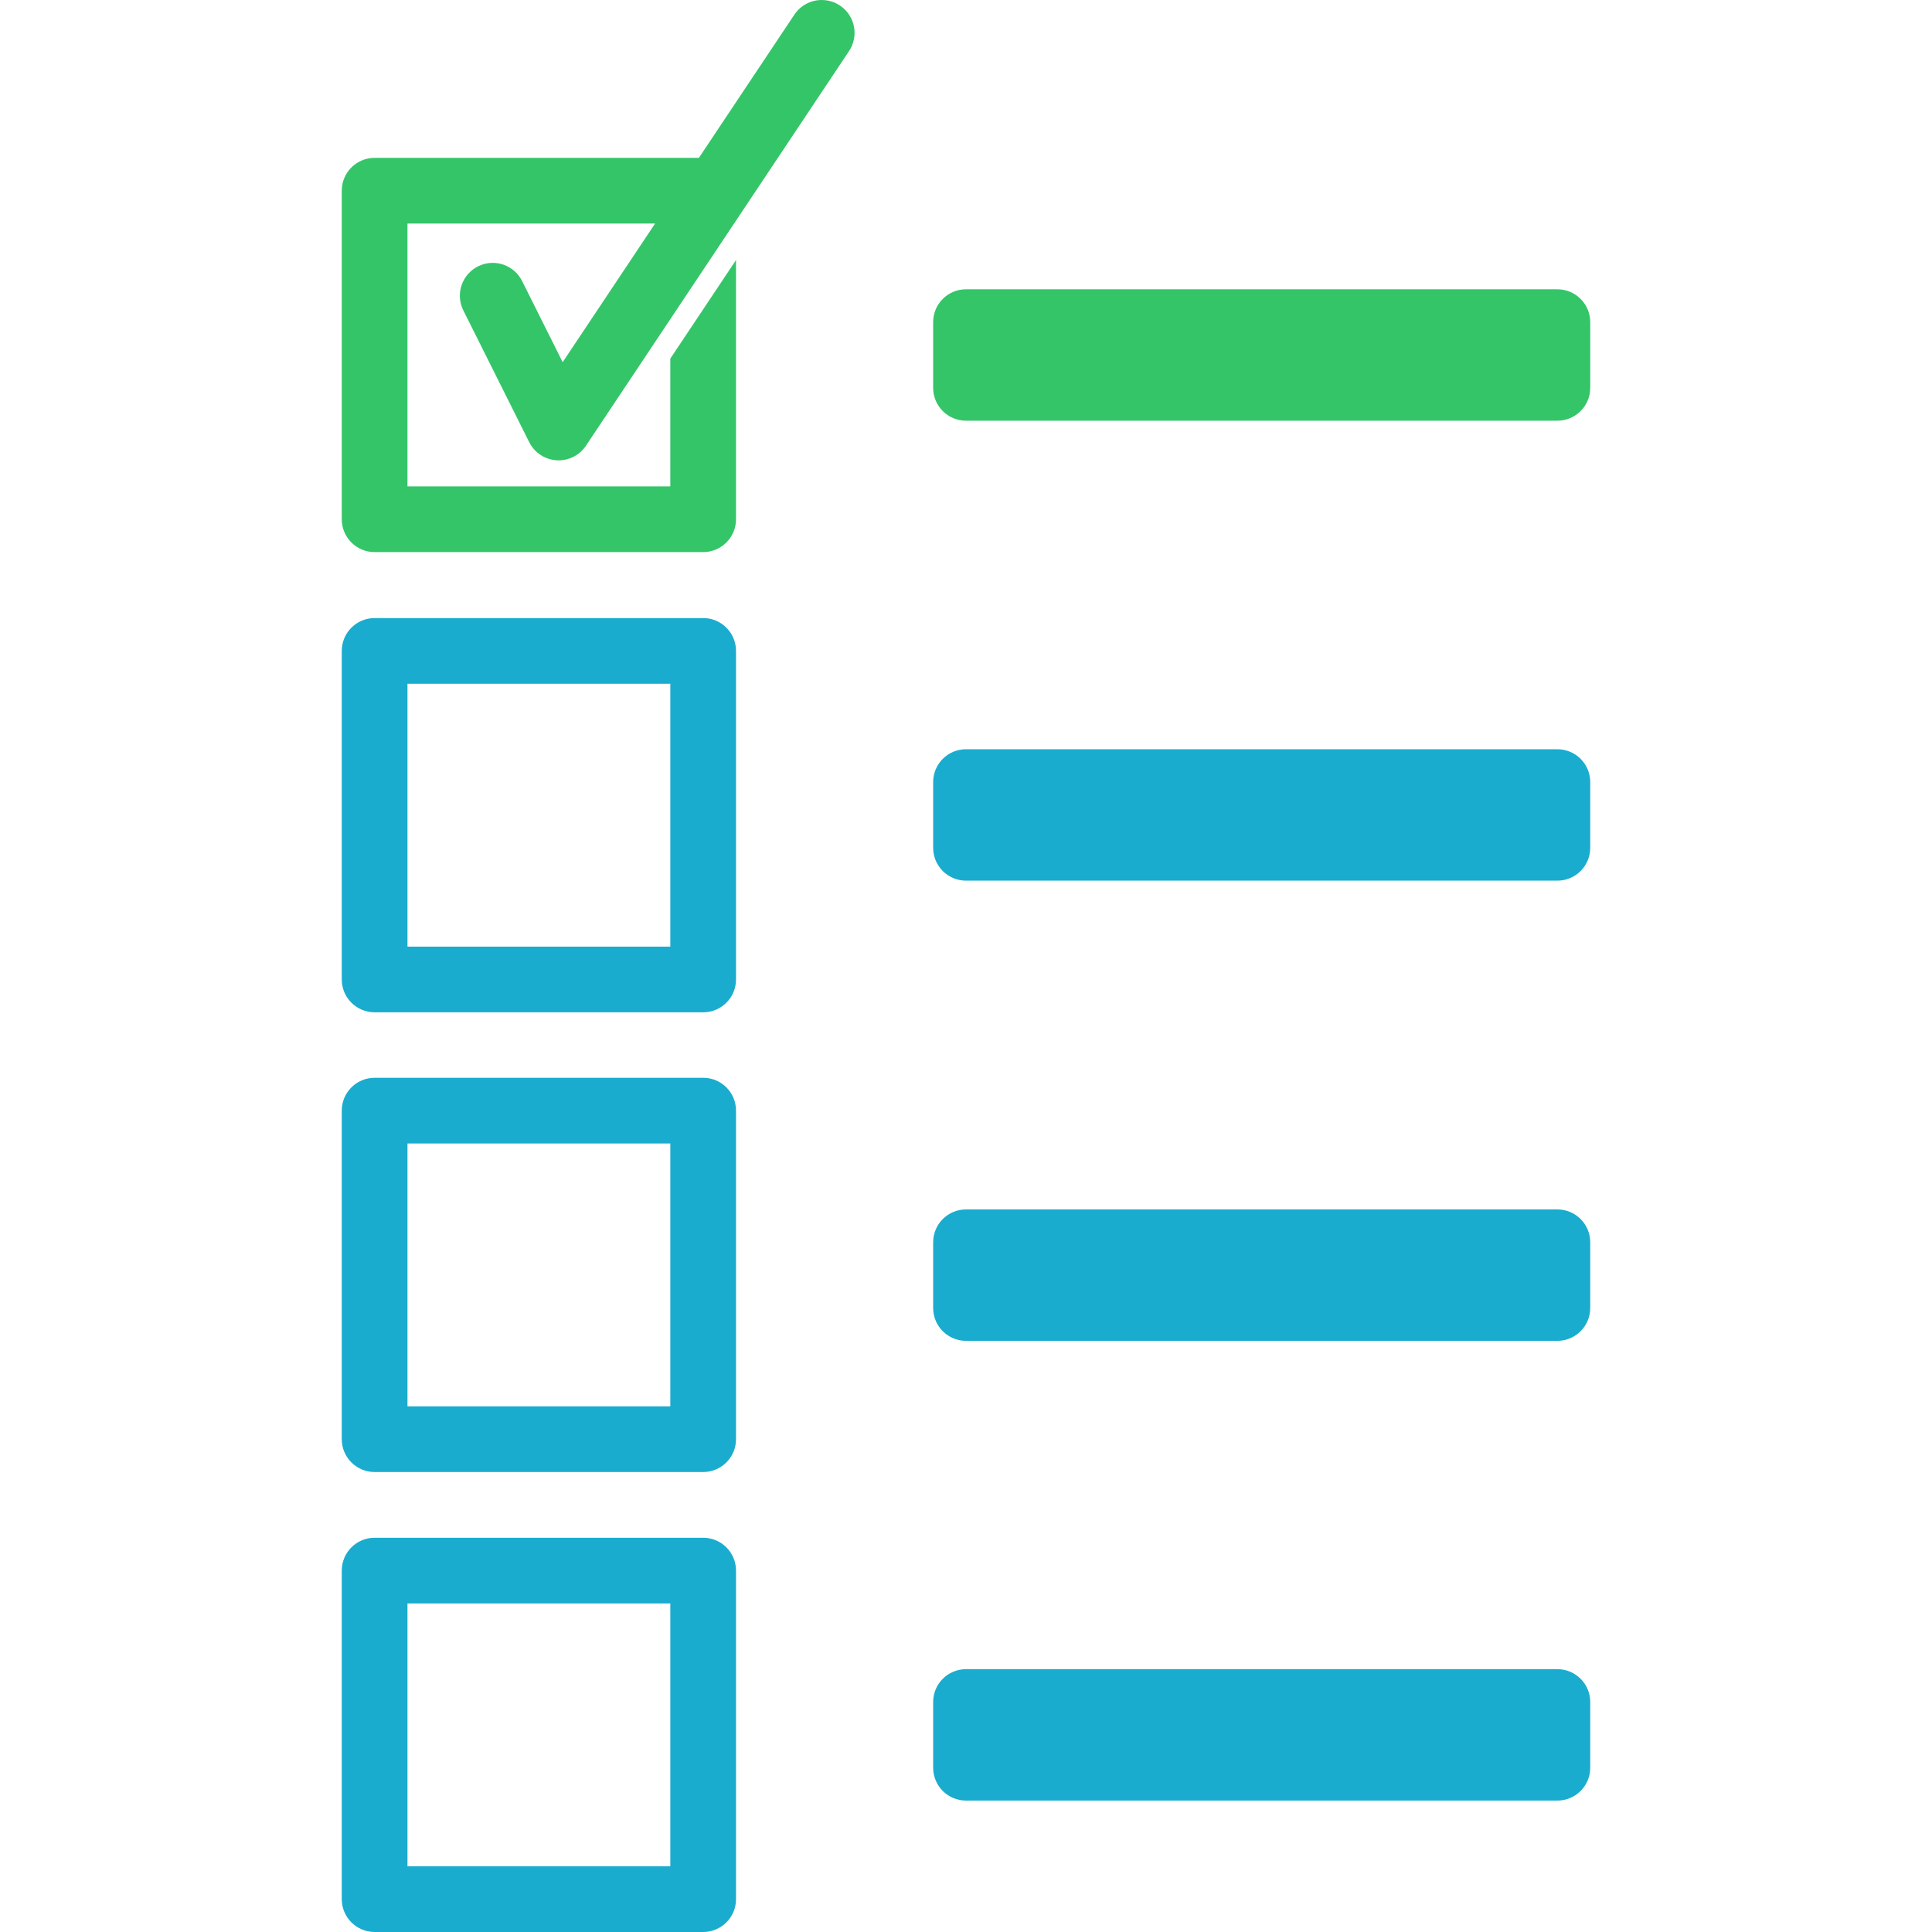
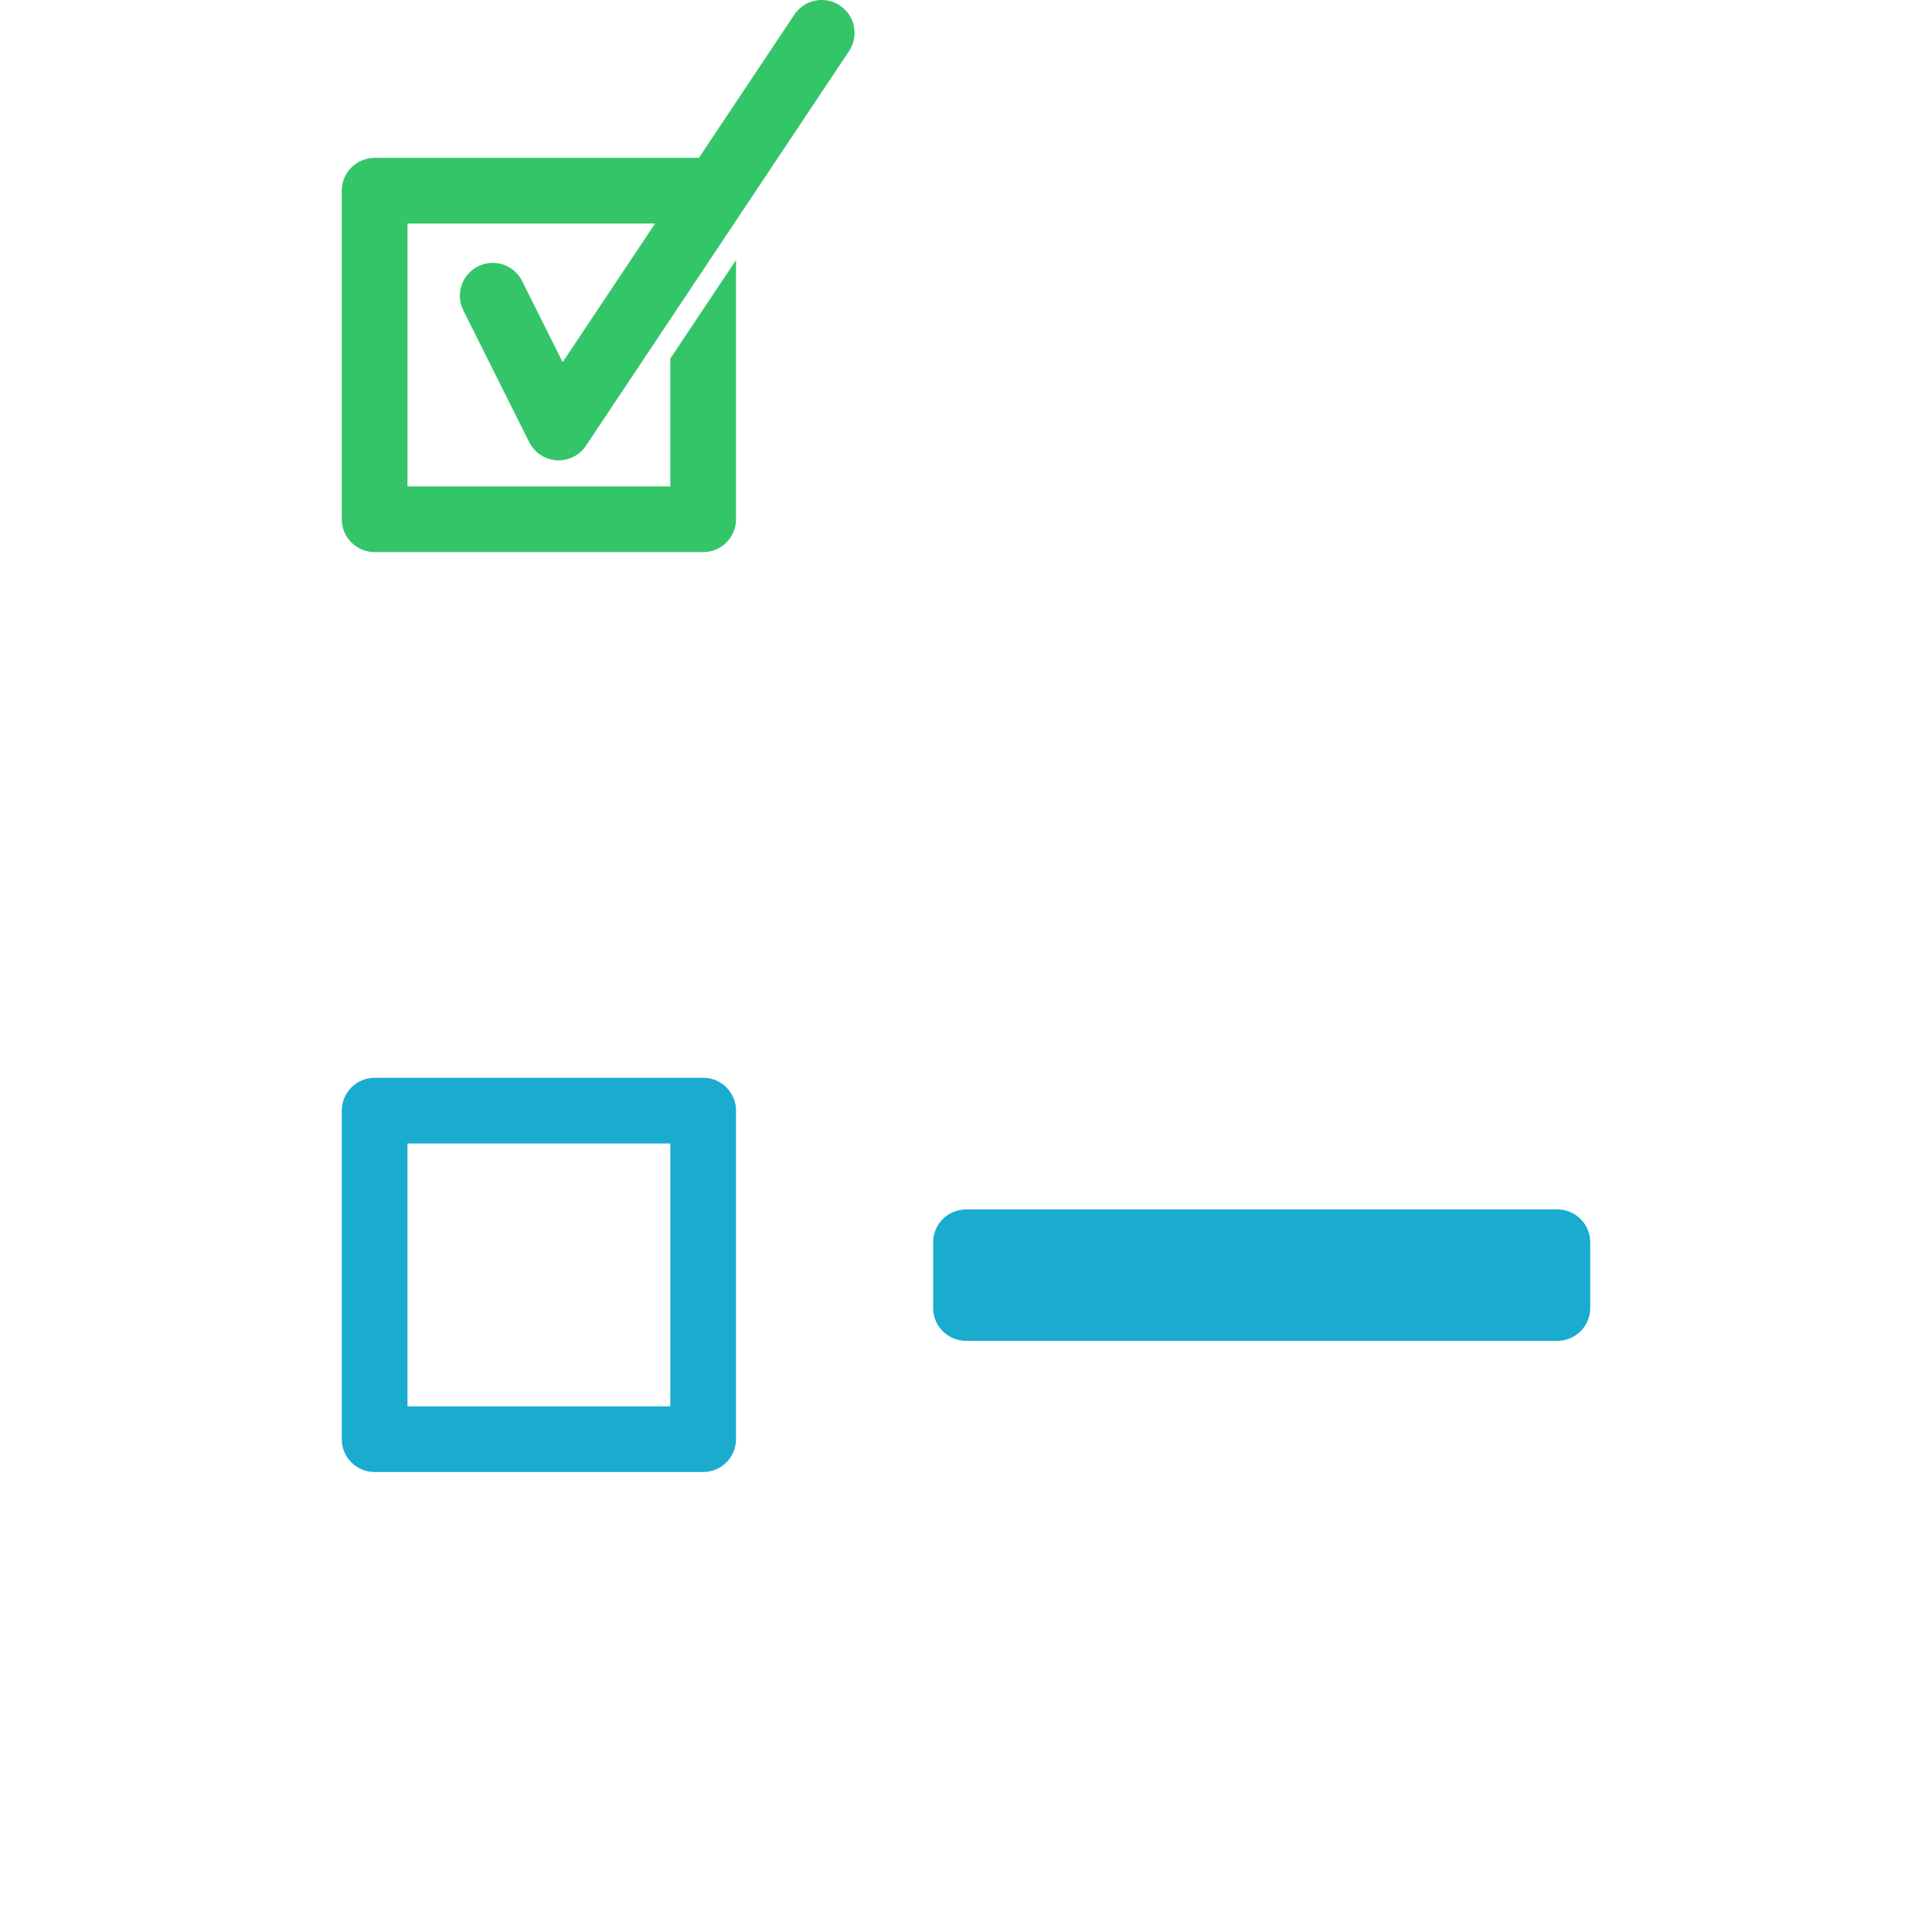
<svg xmlns="http://www.w3.org/2000/svg" width="100%" height="100%" viewBox="0 0 800 800" version="1.1" xml:space="preserve" style="fill-rule:evenodd;clip-rule:evenodd;stroke-linejoin:round;stroke-miterlimit:2;">
  <g>
-     <path d="M155.123,636.747C147.61,636.747 141.518,642.84 141.518,650.352L141.518,786.396C141.518,793.908 147.61,800 155.123,800L291.166,800C298.679,800 304.771,793.908 304.771,786.396L304.771,650.352C304.771,642.84 298.679,636.747 291.166,636.747L155.123,636.747ZM168.727,663.956L277.562,663.956L277.562,772.791L168.727,772.791L168.727,663.956Z" style="fill:rgb(26,172,206);fill-rule:nonzero;" />
-     <path d="M400.001,691.165C392.489,691.165 386.397,697.257 386.397,704.769L386.397,731.978C386.397,739.49 392.489,745.582 400.001,745.582L644.88,745.582C652.392,745.582 658.485,739.49 658.485,731.978L658.485,704.769C658.485,697.257 652.392,691.165 644.88,691.165L400.001,691.165Z" style="fill:rgb(26,172,206);fill-rule:nonzero;" />
-   </g>
+     </g>
  <g>
    <path d="M155.123,446.286C147.61,446.286 141.518,452.378 141.518,459.891L141.518,595.934C141.518,603.447 147.61,609.539 155.123,609.539L291.166,609.539C298.679,609.539 304.771,603.447 304.771,595.934L304.771,459.891C304.771,452.378 298.679,446.286 291.166,446.286L155.123,446.286ZM168.727,473.495L277.562,473.495L277.562,582.33L168.727,582.33L168.727,473.495Z" style="fill:rgb(26,172,206);fill-rule:nonzero;" />
    <path d="M400.001,500.799C392.489,500.799 386.397,506.891 386.397,514.403L386.397,541.612C386.397,549.124 392.489,555.216 400.001,555.216L644.88,555.216C652.392,555.216 658.485,549.124 658.485,541.612L658.485,514.403C658.485,506.891 652.392,500.799 644.88,500.799L400.001,500.799Z" style="fill:rgb(26,172,206);fill-rule:nonzero;" />
  </g>
  <g>
-     <path d="M155.123,255.926C147.61,255.926 141.518,262.018 141.518,269.53L141.518,405.574C141.518,413.086 147.61,419.178 155.123,419.178L291.166,419.178C298.679,419.178 304.771,413.086 304.771,405.574L304.771,269.53C304.771,262.018 298.679,255.926 291.166,255.926L155.123,255.926ZM168.727,283.134L277.562,283.134L277.562,391.969L168.727,391.969L168.727,283.134Z" style="fill:rgb(26,172,206);fill-rule:nonzero;" />
-     <path d="M400.001,310.242C392.489,310.242 386.397,316.334 386.397,323.847L386.397,351.056C386.397,358.568 392.489,364.66 400.001,364.66L644.88,364.66C652.392,364.66 658.485,358.568 658.485,351.056L658.485,323.847C658.485,316.334 652.392,310.242 644.88,310.242L400.001,310.242Z" style="fill:rgb(26,172,206);fill-rule:nonzero;" />
-   </g>
+     </g>
  <g>
    <path d="M339.881,0.005C335.394,0.128 331.258,2.454 328.823,6.223L289.398,65.364L155.123,65.364C147.61,65.364 141.518,71.456 141.518,78.968L141.518,215.012C141.518,222.524 147.61,228.616 155.123,228.616L291.166,228.616C298.679,228.616 304.771,222.524 304.771,215.012L304.771,107.676L277.562,148.489L277.562,201.407L168.727,201.407L168.727,92.572L271.255,92.572L232.991,149.966L216.269,116.519C212.99,109.757 204.852,106.933 198.091,110.212C191.329,113.49 188.505,121.629 191.784,128.39C191.833,128.488 191.879,128.586 191.931,128.684L219.139,183.101C222.5,189.822 230.67,192.548 237.394,189.188C239.511,188.13 241.314,186.538 242.629,184.568L351.464,21.315C355.722,15.123 354.155,6.653 347.962,2.394C345.587,0.765 342.76,-0.073 339.881,0.005Z" style="fill:rgb(52,197,105);fill-rule:nonzero;" />
-     <path d="M400.001,119.787C392.489,119.787 386.397,125.879 386.397,133.391L386.397,160.6C386.397,168.112 392.489,174.204 400.001,174.204L644.88,174.204C652.392,174.204 658.485,168.112 658.485,160.6L658.485,133.391C658.485,125.879 652.392,119.787 644.88,119.787L400.001,119.787Z" style="fill:rgb(52,197,105);fill-rule:nonzero;" />
  </g>
</svg>